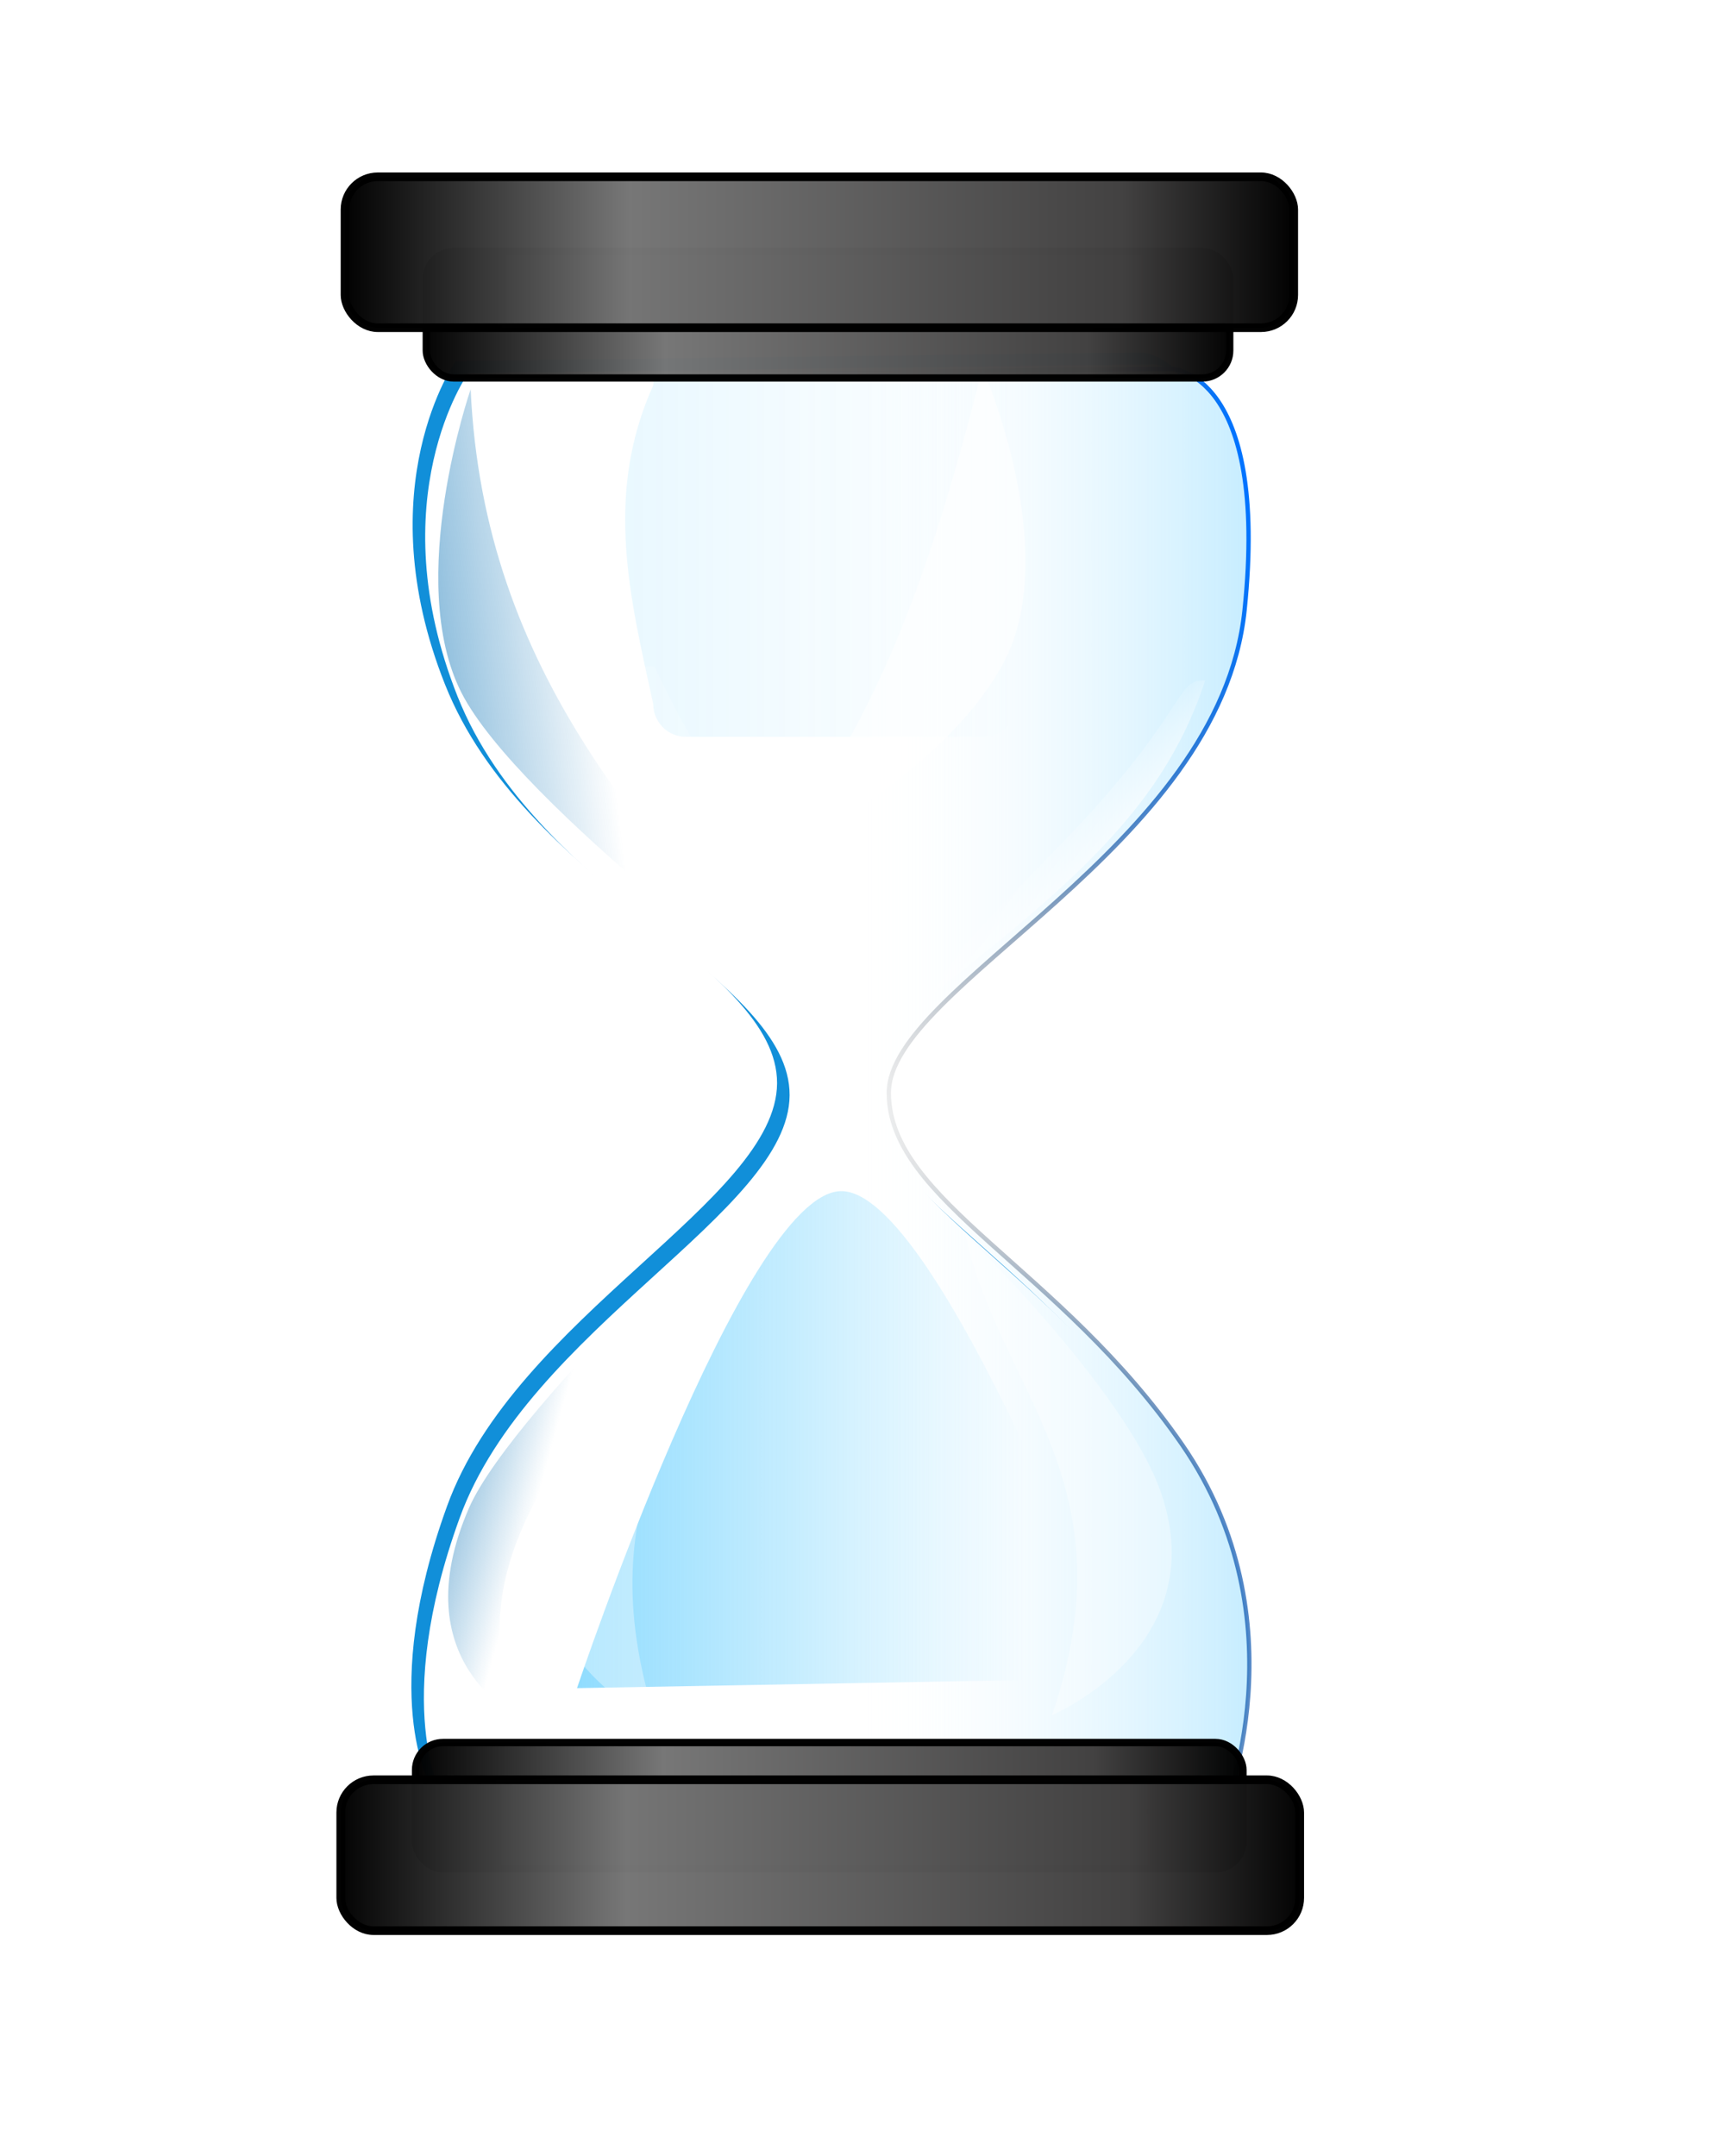
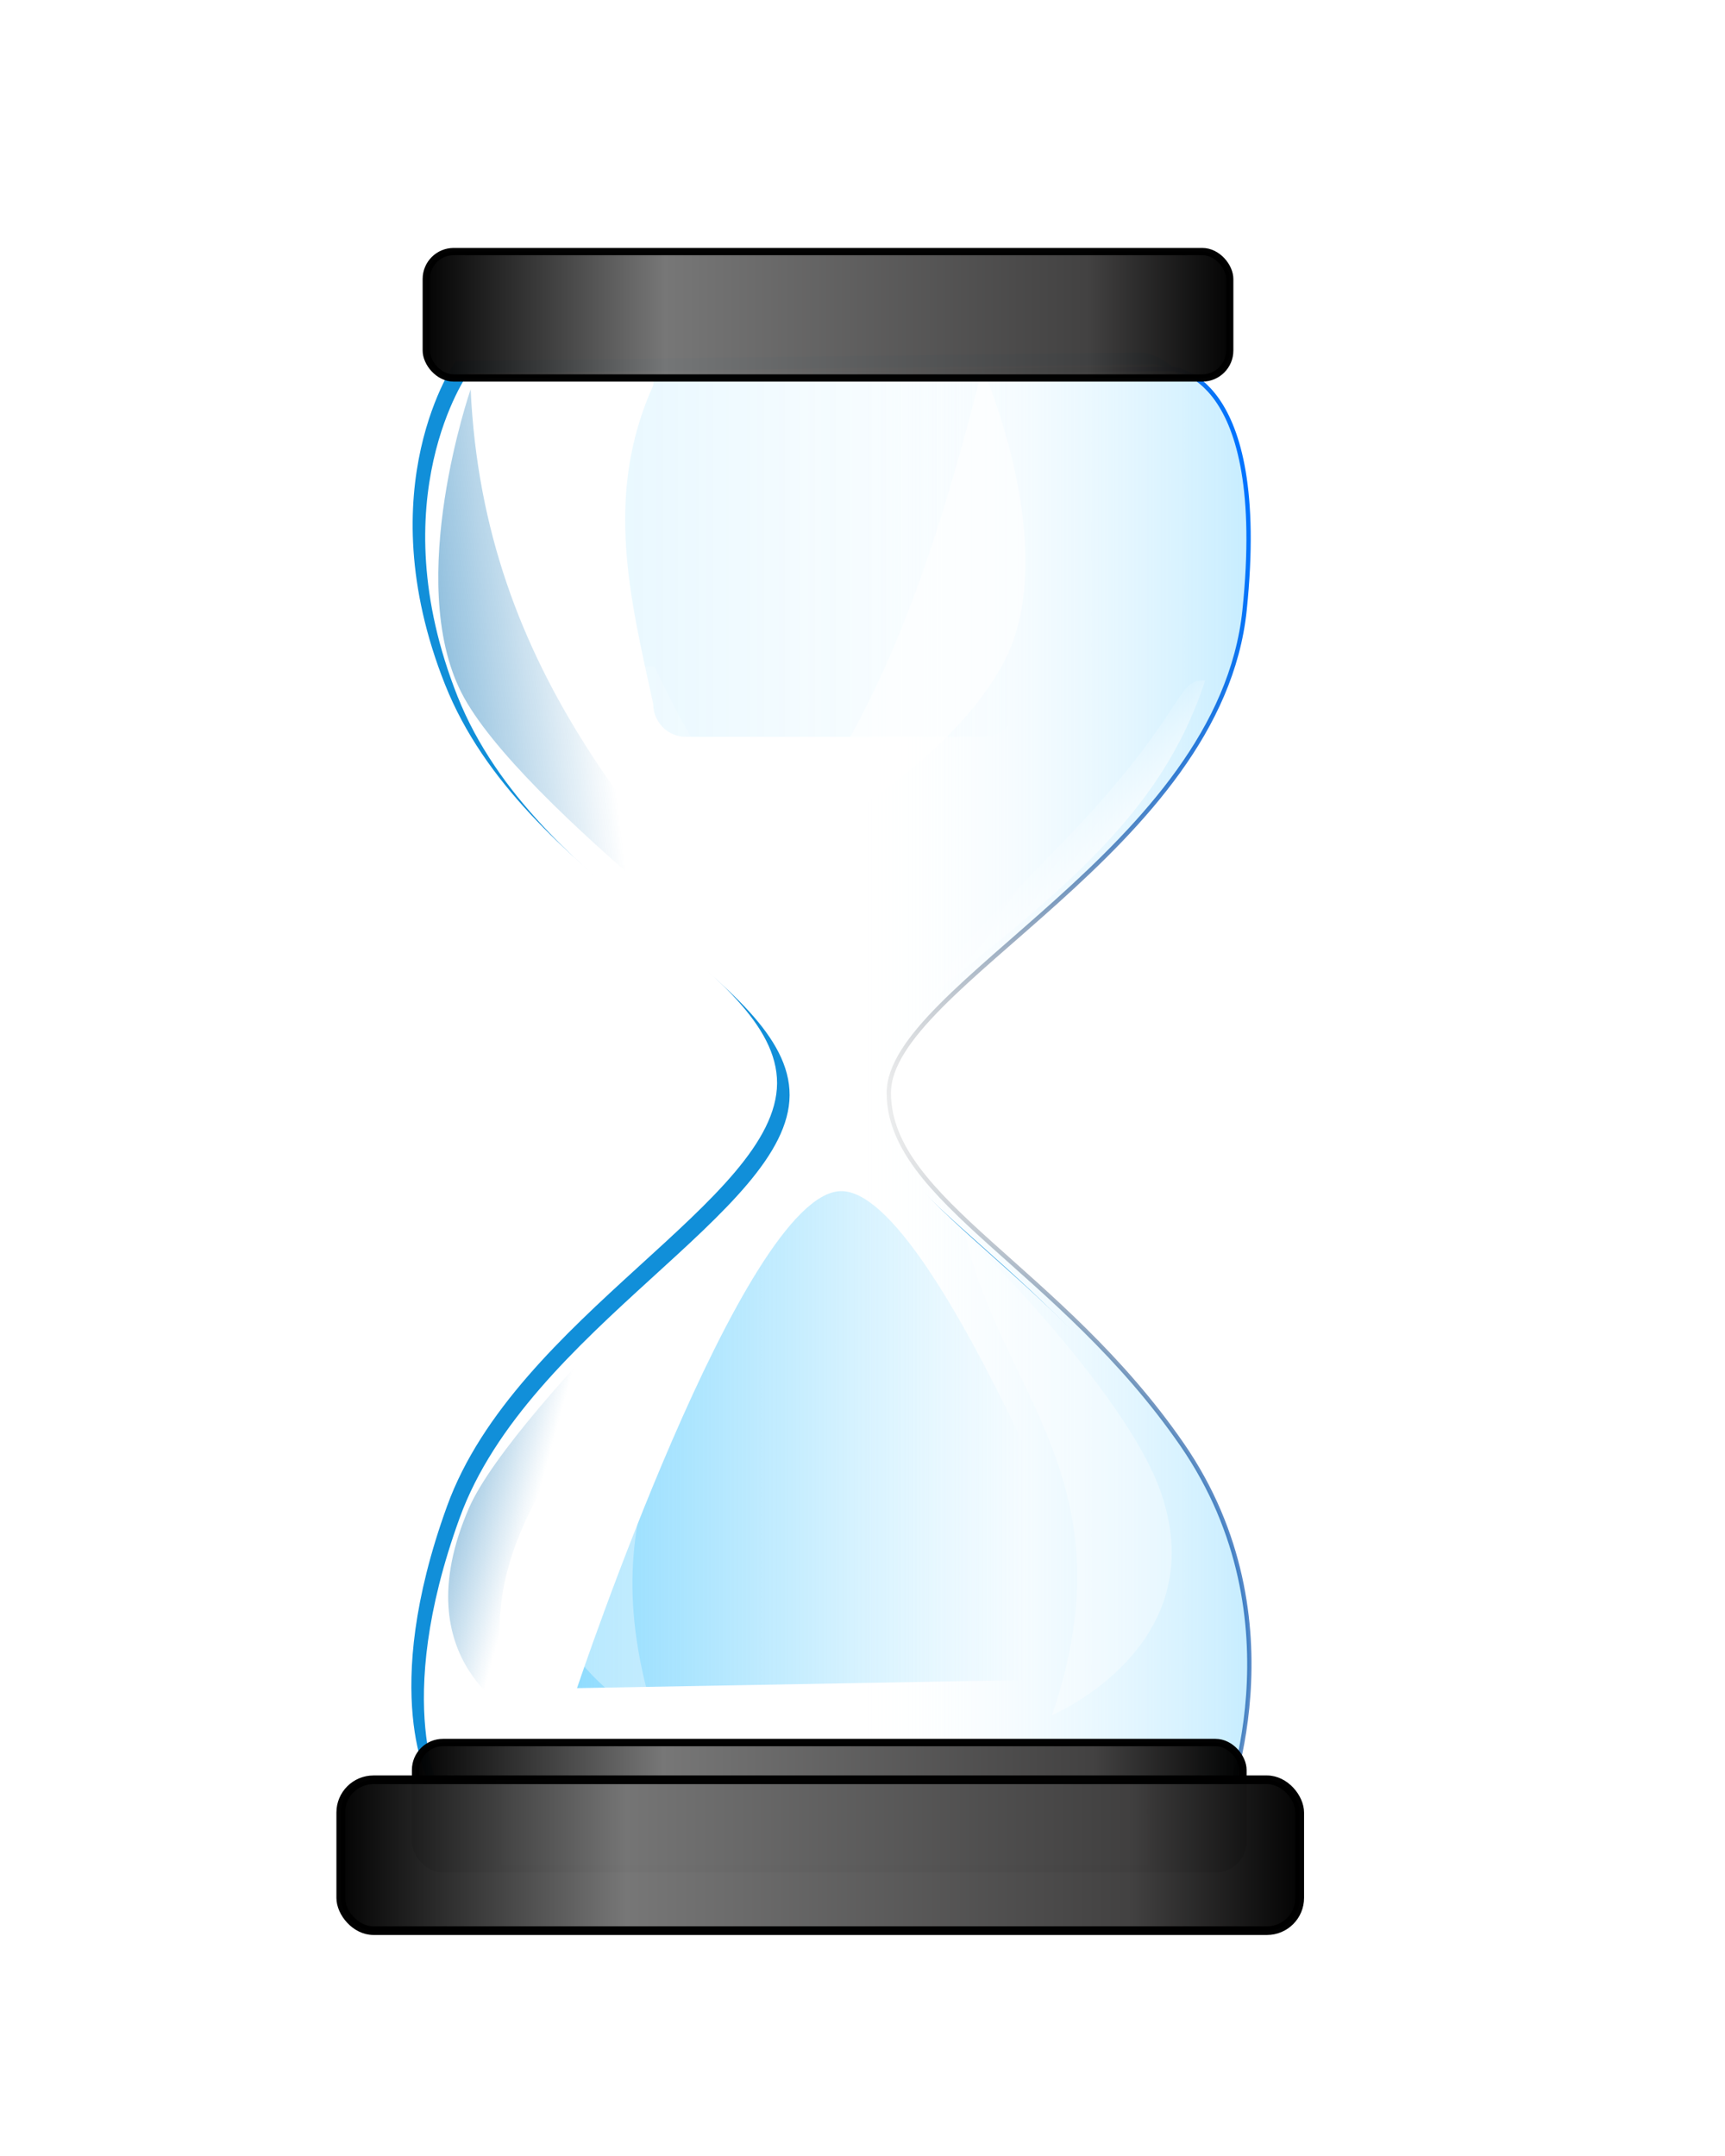
<svg xmlns="http://www.w3.org/2000/svg" xmlns:xlink="http://www.w3.org/1999/xlink" width="400" height="500">
  <defs>
    <filter color-interpolation-filters="sRGB" id="filter4162">
      <feGaussianBlur id="feGaussianBlur4164" stdDeviation="0.866" />
    </filter>
    <filter color-interpolation-filters="sRGB" id="filter4286">
      <feGaussianBlur id="feGaussianBlur4288" stdDeviation="1.468" />
    </filter>
    <linearGradient id="linearGradient4210">
      <stop stop-color="#ffffff" id="stop4212" offset="0" />
      <stop stop-color="#ffffff" stop-opacity="0" id="stop4214" offset="1" />
    </linearGradient>
    <linearGradient id="linearGradient4074">
      <stop stop-color="#0ab2fd" id="stop4076" offset="0" />
      <stop stop-color="#0ab2fd" stop-opacity="0" id="stop4078" offset="1" />
    </linearGradient>
    <linearGradient id="linearGradient4016">
      <stop stop-color="#0ab2fd" id="stop4018" offset="0" />
      <stop stop-color="#0ab2fd" stop-opacity="0" id="stop4020" offset="1" />
    </linearGradient>
    <linearGradient id="linearGradient3984">
      <stop stop-color="#0c73b6" id="stop3986" offset="0" />
      <stop stop-color="#0c73b6" stop-opacity="0" id="stop3988" offset="1" />
    </linearGradient>
    <linearGradient id="linearGradient3876">
      <stop stop-color="#0073ff" id="stop3878" offset="0" />
      <stop stop-color="#000000" stop-opacity="0" id="stop3880" offset="1" />
    </linearGradient>
    <linearGradient id="linearGradient3868">
      <stop stop-color="#00acff" id="stop3870" offset="0" />
      <stop stop-color="#ffffff" stop-opacity="0" id="stop3872" offset="1" />
    </linearGradient>
    <linearGradient id="linearGradient3604">
      <stop stop-color="#000000" id="stop3606" offset="0" />
      <stop stop-color="#757575" offset="0.298" id="stop3614" />
      <stop stop-color="#403f3f" offset="0.823" id="stop3612" />
      <stop stop-color="#000000" id="stop3608" offset="1" />
    </linearGradient>
    <linearGradient y2="0.5" x2="1" y1="0.5" x1="0" id="linearGradient3610" xlink:href="#linearGradient3604" />
    <linearGradient id="linearGradient3604-9">
      <stop stop-color="#000000" id="stop3606-5" offset="0" />
      <stop stop-color="#757575" offset="0.298" id="stop3614-5" />
      <stop stop-color="#403f3f" offset="0.823" id="stop3612-2" />
      <stop stop-color="#000000" id="stop3608-1" offset="1" />
    </linearGradient>
    <linearGradient xlink:href="#linearGradient3604-9" id="linearGradient3635" x1="-0" y1="0.5" x2="1" y2="0.5" />
    <linearGradient y2="0.5" x2="1" y1="0.5" x1="-0" id="linearGradient3610-80" xlink:href="#linearGradient3604-3" />
    <linearGradient id="linearGradient3604-3">
      <stop stop-color="#000000" id="stop3606-1" offset="0" />
      <stop stop-color="#757575" offset="0.298" id="stop3614-0" />
      <stop stop-color="#403f3f" offset="0.823" id="stop3612-36" />
      <stop stop-color="#000000" id="stop3608-7" offset="1" />
    </linearGradient>
    <linearGradient id="linearGradient3604-9-2">
      <stop stop-color="#000000" id="stop3606-5-2" offset="0" />
      <stop stop-color="#757575" offset="0.298" id="stop3614-5-1" />
      <stop stop-color="#403f3f" offset="0.823" id="stop3612-2-53" />
      <stop stop-color="#000000" id="stop3608-1-3" offset="1" />
    </linearGradient>
    <linearGradient xlink:href="#linearGradient3604-9-2" id="linearGradient3753" x1="-0" y1="0.5" x2="1" y2="0.5" />
    <linearGradient y2="0.5" x2="0.5" y1="0.5" x1="1.438" id="linearGradient3874" xlink:href="#linearGradient3868" />
    <linearGradient y2="0.5" x2="0.5" y1="0.387" x1="1.003" id="linearGradient3882" xlink:href="#linearGradient3876" />
    <linearGradient y2="0.582" x2="0.357" y1="0.5" x1="0.152" id="linearGradient3990" xlink:href="#linearGradient3984" />
    <linearGradient y2="0.543" x2="0.819" y1="0.543" x1="-1" id="linearGradient4022" xlink:href="#linearGradient4016" />
    <linearGradient y2="0.5" x2="0.5" y1="0.595" x1="0" id="linearGradient4070" xlink:href="#linearGradient3984" />
    <linearGradient y2="0.5" x2="1" y1="0.5" x1="0.072" id="linearGradient4080" xlink:href="#linearGradient4074" />
    <linearGradient y2="0.455" x2="0.5" y1="0.626" x1="0.683" id="linearGradient4216" xlink:href="#linearGradient4210" />
  </defs>
  <g>
    <title>Layer 1</title>
    <g id="layer1">
      <path fill="#118fd9" id="path3660" d="m105.688,83.728c0,0 -20.732,29.084 -2.5,75c18.232,45.916 77.131,65.348 77,92.5c-0.131,27.152 -60.543,54.062 -76.5,98c-15.957,43.938 -4,64.5 -4,64.5l177,3c0,0 18.775,-44.523 -9.5,-85.5c-28.275,-40.977 -67.93,-56.582 -68,-81.5c-0.07,-24.918 76.762,-56.627 82.5,-112c5.738,-55.373 -17,-56 -17,-56l-159,2z" />
      <path fill="#ffffff" id="path3660-9" d="m108.596,86.5c0,0 -20.732,29.084 -2.5,75c18.232,45.916 77.131,65.348 77,92.5c-0.131,27.152 -60.543,54.062 -76.5,98c-15.957,43.938 -4,64.5 -4,64.5l177,3c0,0 18.775,-44.523 -9.5,-85.5c-28.275,-40.977 -67.93,-56.582 -68,-81.5c-0.07,-24.918 76.762,-56.627 82.5,-112c5.738,-55.373 -17,-56 -17,-56l-159,2z" />
      <path fill="url(#linearGradient3874)" stroke="url(#linearGradient3882)" id="path3660-4" d="m112.596,87.5c0,0 -20.732,29.084 -2.5,75c18.232,45.916 77.131,65.348 77,92.5c-0.131,27.152 -60.543,54.062 -76.5,98c-15.957,43.938 -4,64.5 -4,64.5l177,3c0,0 18.775,-44.523 -9.5,-85.5c-28.275,-40.977 -67.93,-56.582 -68,-81.5c-0.07,-24.918 76.762,-56.627 82.5,-112c5.738,-55.373 -17,-56 -17,-56l-159,2z" />
      <path opacity="0.295" fill="url(#linearGradient4080)" filter="url(#filter4162)" id="rect4072" d="m159.069,81.784l68.963,0c4.206,0 7.591,3.386 7.591,7.591l0,73.912c0,4.206 -3.386,7.591 -7.591,7.591l-68.963,0c-4.206,0 -7.591,-3.386 -7.591,-7.591c-5.27,-24.232 -11.545,-48.387 0,-73.912c0,-4.206 3.386,-7.591 7.591,-7.591z" />
      <path opacity="0.598" fill="#ffffff" id="path4062-5-4" d="m227.807,85.359c0,0 19.046,43.018 4.525,69.049c-14.521,26.031 -51.307,43.807 -51.307,43.807c15.065,-25.8 29.292,-42.666 46.782,-112.856z" />
      <rect opacity="0.99" fill="url(#linearGradient3635)" stroke="#000000" stroke-width="1.684" stroke-miterlimit="4" ry="6.361" y="58.342" x="98.842" height="29.316" width="186.316" id="rect2830-5" />
-       <rect opacity="0.99" fill="url(#linearGradient3610)" stroke="#000000" stroke-width="2" stroke-miterlimit="4" ry="7.594" y="41" x="80" height="35" width="220" id="rect2830" />
      <rect opacity="0.99" fill="url(#linearGradient3753)" stroke="#000000" stroke-width="1.708" stroke-miterlimit="4" ry="6.355" y="404.112" x="96.366" height="29.289" width="191.848" id="rect2830-5-8" />
      <rect opacity="0.99" fill="url(#linearGradient3610-80)" stroke="#000000" stroke-width="2.01" stroke-miterlimit="4" ry="7.591" y="412.753" x="79.014" height="34.986" width="222.37" id="rect2830-2" />
      <path opacity="0.475" fill="url(#linearGradient3990)" id="path3946-3" d="m185.316,264.683c0,0 -66.225,61.243 -76.592,85.102c-15.492,35.656 11.494,48.318 11.494,48.318c-23.383,-54.158 54.916,-96.945 65.098,-133.42z" />
      <path fill="url(#linearGradient4022)" id="path4014" d="m194.903,276.239c-22.688,0.655 -61.104,115.258 -61.104,115.258l126.572,-2.29c0,0 -42.76,-113.624 -65.468,-112.968z" />
      <path opacity="0.349" fill="#ffffff" id="path3946" d="m171.1,287.864c0,0 -35.035,36.141 -42.741,60c-11.516,35.656 23.786,51.5 23.786,51.5c-17.381,-54.158 11.386,-75.025 18.955,-111.5z" />
      <path opacity="0.349" fill="#ffffff" id="path3946-37" d="m223.803,286.25c0,0 37.247,36.141 45.439,60c12.242,35.656 -25.288,51.5 -25.288,51.5c18.478,-54.158 -12.105,-75.025 -20.151,-111.5z" />
      <path opacity="0.598" fill="url(#linearGradient4070)" id="path4062" d="m109.139,90.269c0,0 -15.356,44.326 -2.146,70.357c13.209,26.031 80.133,75.307 80.133,75.307c-36.273,-40.655 -74.98,-79.438 -77.987,-145.664z" />
      <path opacity="0.157" fill="#ffffff" id="path4062-5-4-9" d="m130.379,153.904c1.046,4.195 2.717,8.222 5.219,11.906c17.676,26.031 45.467,33.913 45.467,33.913c-11.862,-16.69 -16.932,-19.047 -29.292,-45.112l-21.393,-0.707z" />
      <path fill="url(#linearGradient4216)" filter="url(#filter4286)" id="path4192" d="m279.464,157.798c-10.419,31.766 -33.816,49.882 -76.014,82.732c0,0 26.949,-28.939 39.598,-41.719c32.897,-33.24 28.991,-41.366 36.416,-41.012z" />
    </g>
  </g>
</svg>